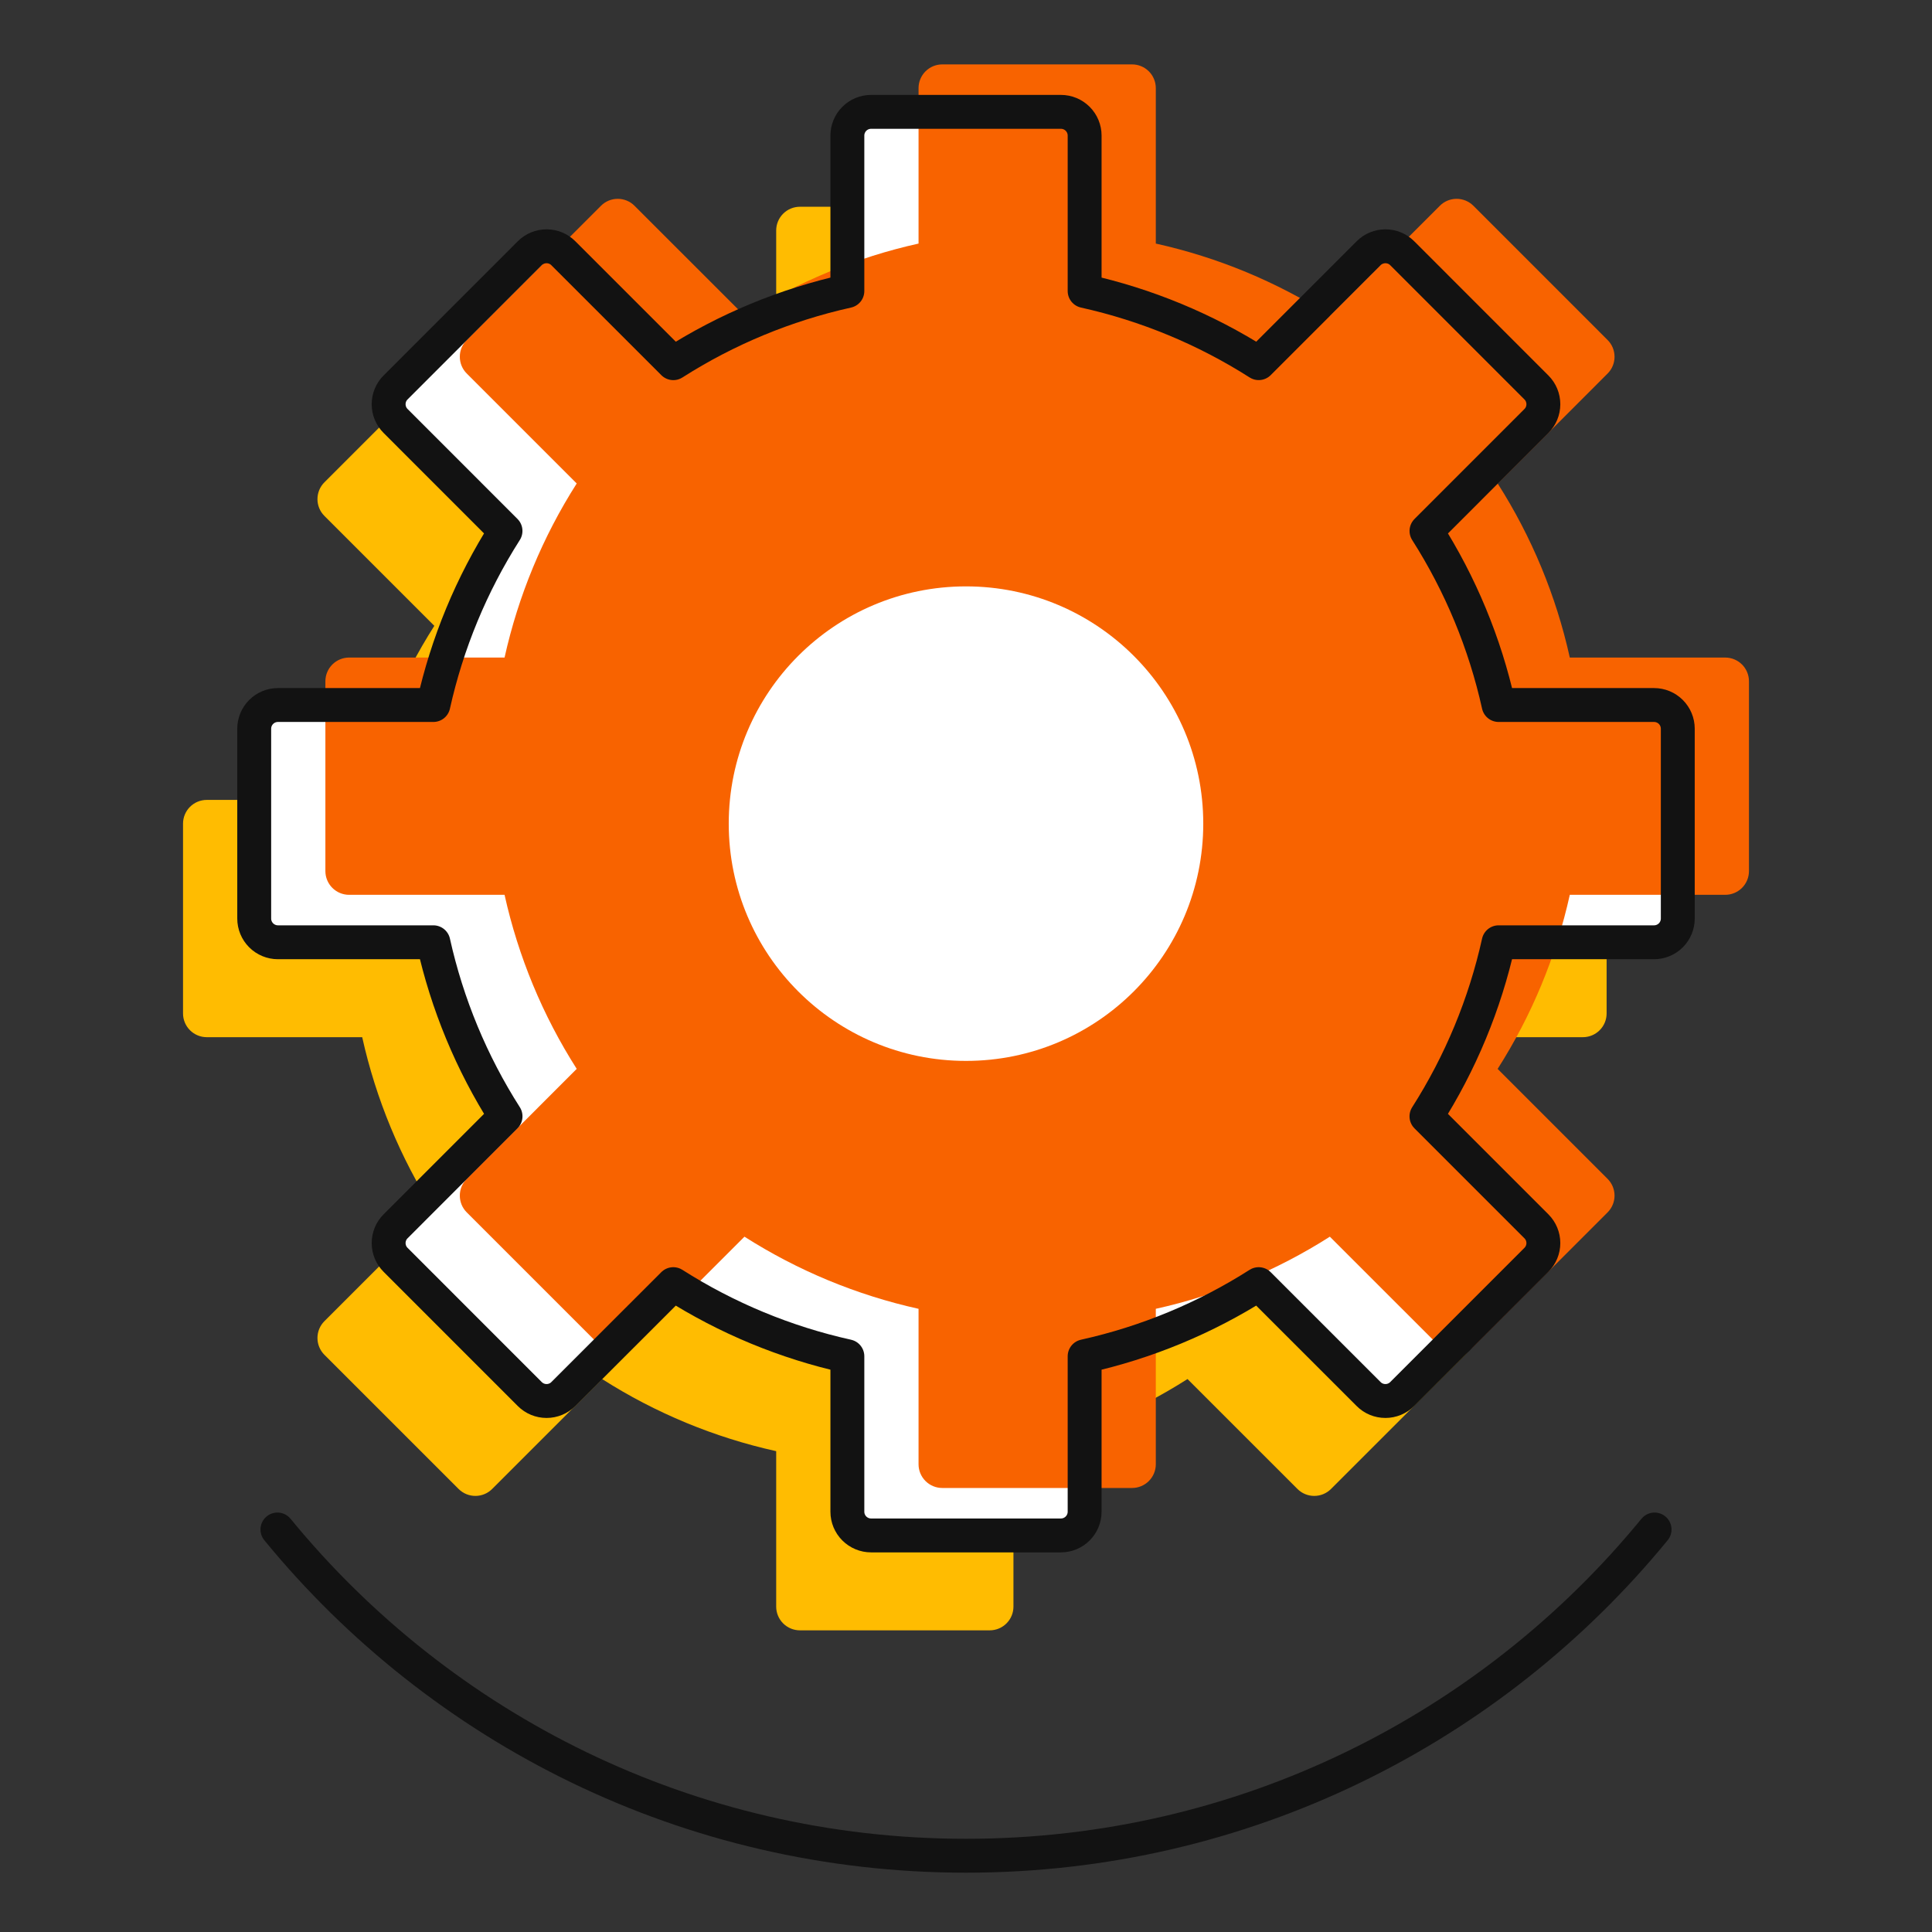
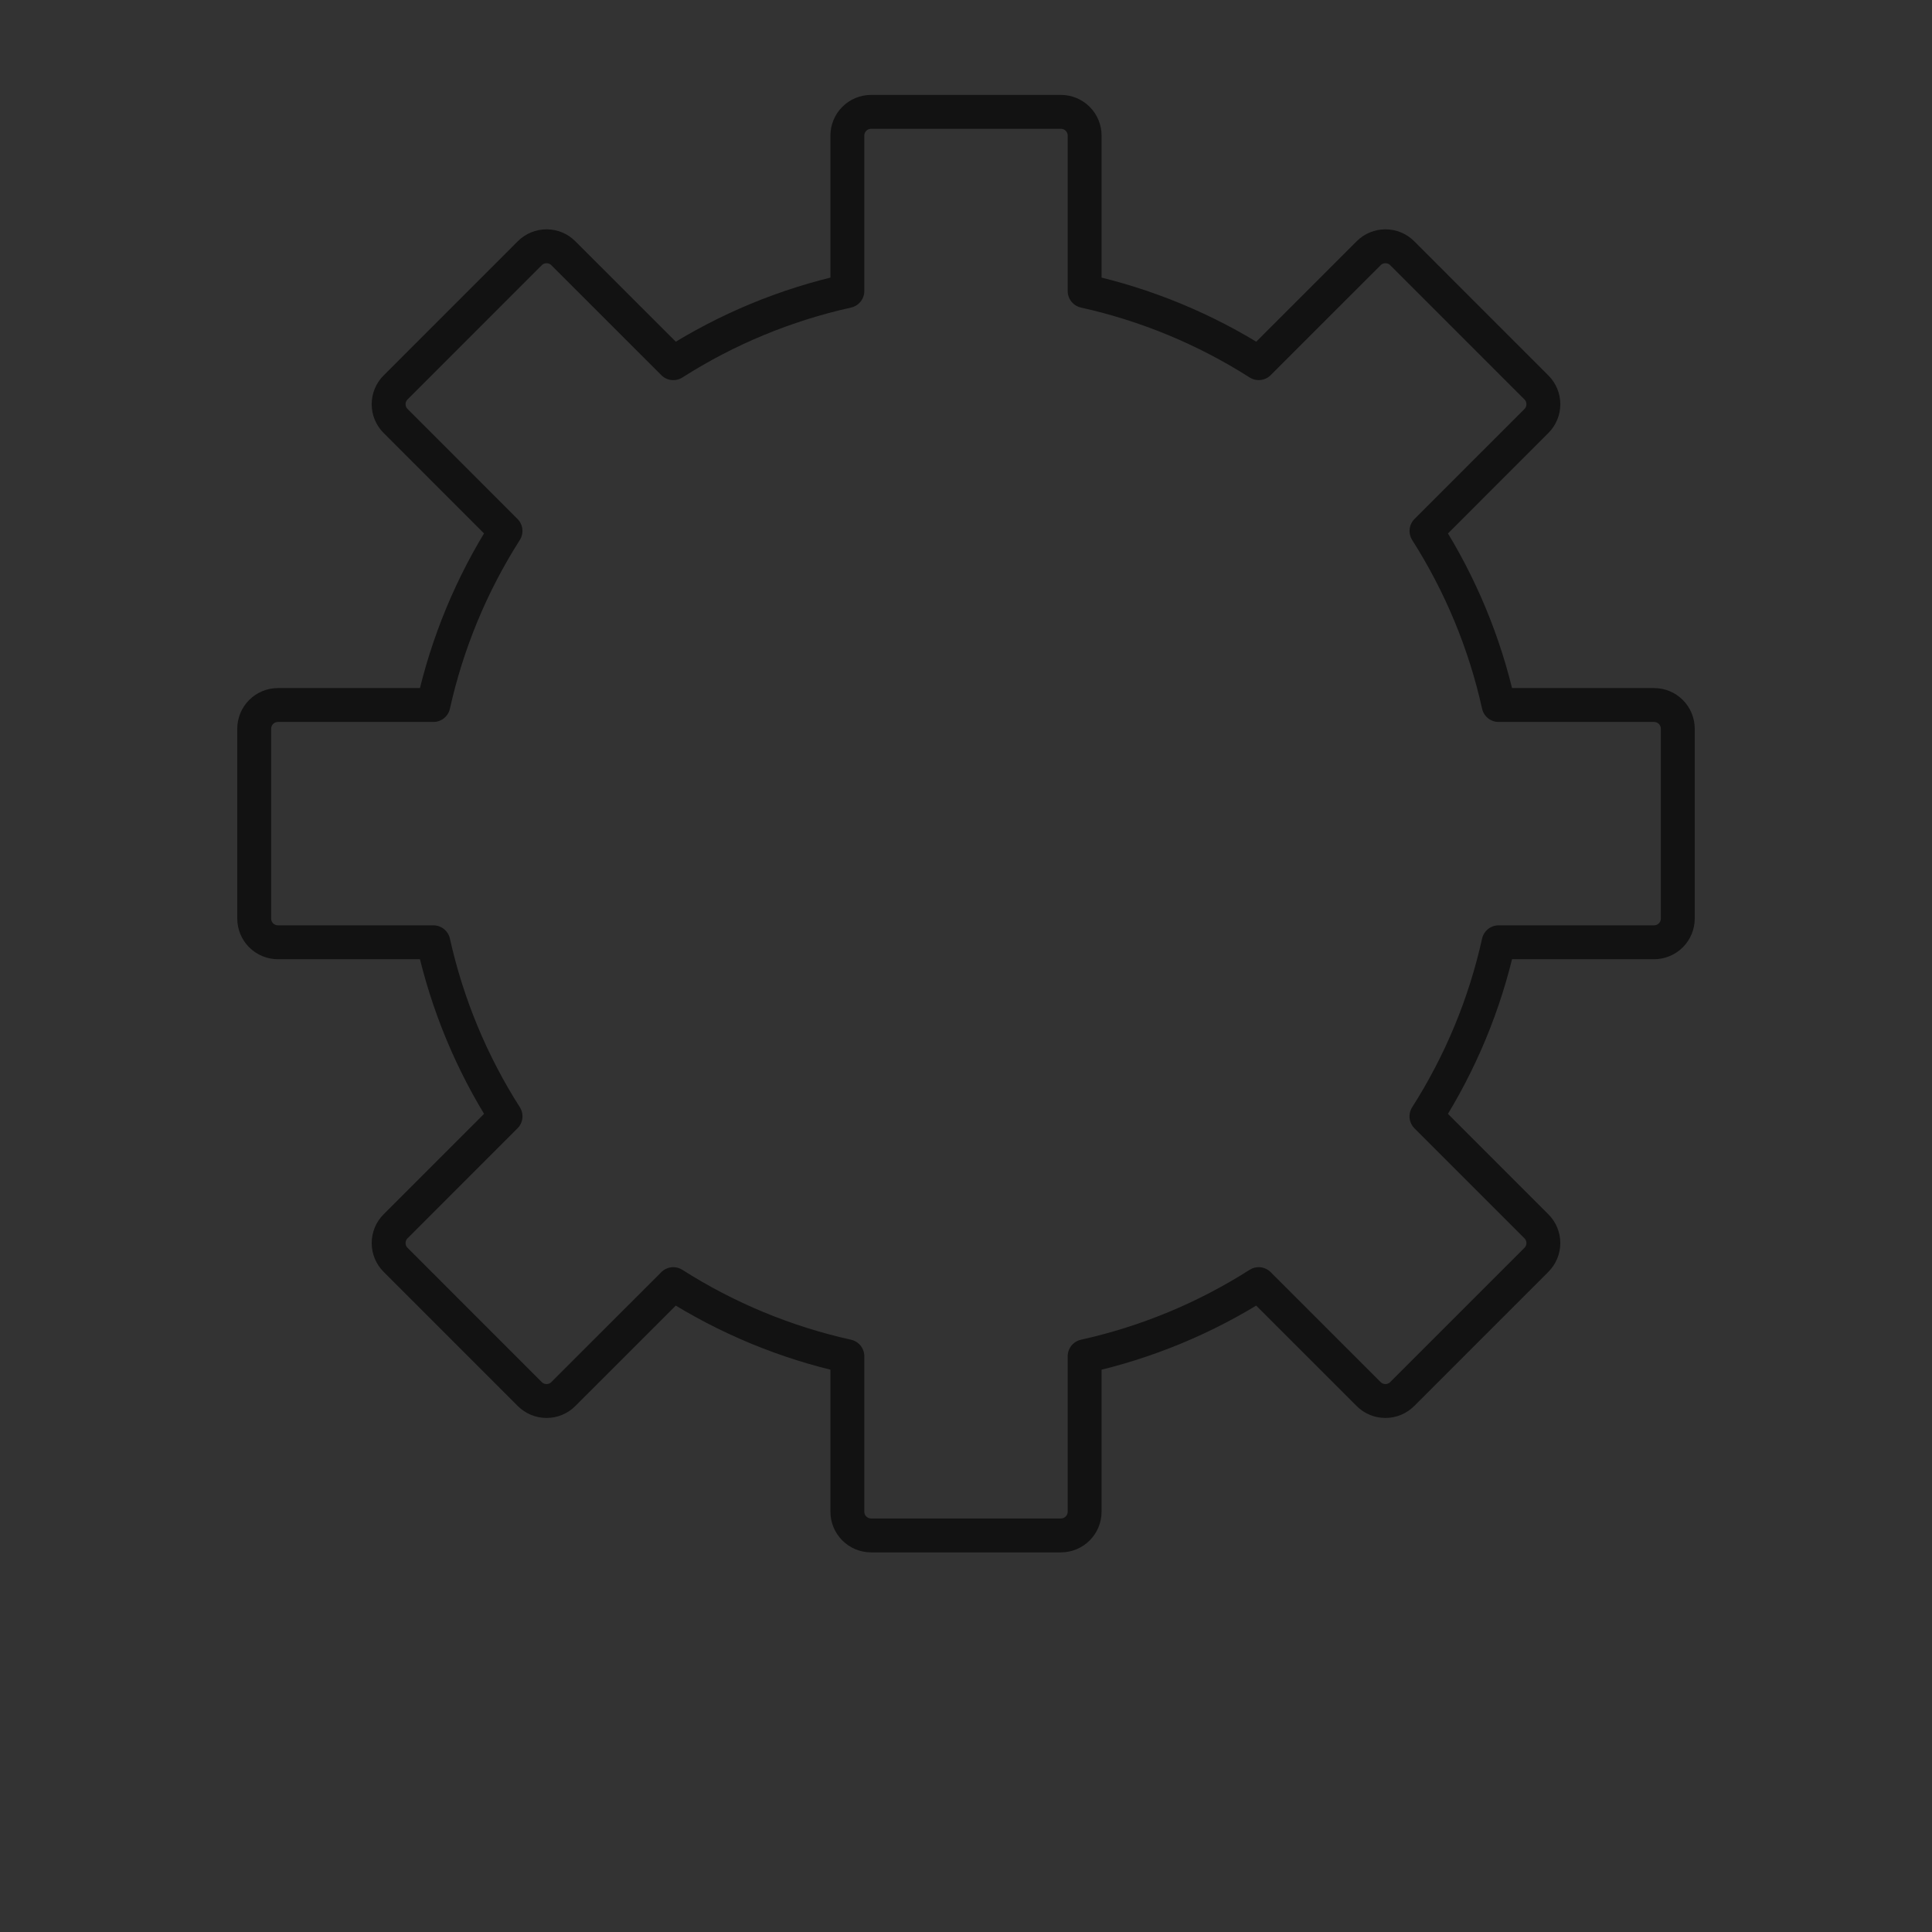
<svg xmlns="http://www.w3.org/2000/svg" width="57" height="57" viewBox="0 0 57 57" fill="none">
  <rect x="0" y="0" width="57" height="57" fill="#333333" stroke="none" />
  <g id="Colour / Settings / With smile">
-     <path id="layer2" d="M46.7 23.6H42.114C41.71 21.777 40.989 20.039 39.986 18.465L43.229 15.221C43.361 15.09 43.434 14.912 43.434 14.726C43.434 14.541 43.361 14.363 43.229 14.231L39.269 10.271C39.138 10.139 38.96 10.066 38.775 10.066C38.589 10.066 38.411 10.139 38.28 10.271L35.036 13.514C33.461 12.511 31.723 11.791 29.9 11.386V6.8C29.9 6.614 29.826 6.436 29.695 6.305C29.564 6.174 29.386 6.1 29.2 6.1H23.6C23.414 6.1 23.236 6.174 23.105 6.305C22.974 6.436 22.9 6.614 22.9 6.8V11.386C21.077 11.791 19.339 12.511 17.765 13.515L14.52 10.271C14.389 10.139 14.211 10.066 14.025 10.066C13.84 10.066 13.662 10.139 13.53 10.271L9.57 14.231C9.439 14.362 9.366 14.54 9.366 14.726C9.366 14.911 9.439 15.089 9.57 15.22L12.814 18.464C11.811 20.039 11.091 21.777 10.686 23.6H6.1C5.914 23.6 5.736 23.674 5.605 23.805C5.474 23.936 5.4 24.114 5.4 24.3V29.9C5.4 30.086 5.474 30.264 5.605 30.395C5.736 30.526 5.914 30.6 6.1 30.6H10.686C11.091 32.423 11.811 34.161 12.815 35.735L9.57 38.98C9.439 39.111 9.366 39.289 9.366 39.475C9.366 39.66 9.439 39.838 9.57 39.97L13.53 43.929C13.662 44.061 13.84 44.134 14.025 44.134C14.211 44.134 14.389 44.061 14.52 43.929L17.764 40.686C19.339 41.69 21.077 42.41 22.9 42.814V47.4C22.9 47.586 22.974 47.764 23.105 47.895C23.236 48.026 23.414 48.1 23.6 48.1H29.2C29.386 48.1 29.564 48.026 29.695 47.895C29.826 47.764 29.9 47.586 29.9 47.4V42.814C31.723 42.41 33.461 41.689 35.035 40.686L38.279 43.929C38.41 44.061 38.588 44.134 38.774 44.134C38.959 44.134 39.137 44.061 39.269 43.929L43.229 39.97C43.36 39.838 43.434 39.66 43.434 39.475C43.434 39.289 43.36 39.111 43.229 38.98L39.985 35.736C40.989 34.161 41.71 32.423 42.114 30.6H46.7C46.886 30.6 47.064 30.526 47.195 30.395C47.326 30.264 47.4 30.086 47.4 29.9V24.3C47.4 24.114 47.326 23.936 47.195 23.805C47.064 23.674 46.886 23.6 46.7 23.6Z" fill="#FFBC01" />
-     <path id="layer2_2" d="M48.8 20.8H44.214C43.81 18.977 43.089 17.239 42.086 15.665L45.329 12.421C45.461 12.29 45.534 12.112 45.534 11.926C45.534 11.741 45.461 11.562 45.329 11.431L41.37 7.471C41.238 7.339 41.06 7.266 40.875 7.266C40.689 7.266 40.511 7.339 40.38 7.471L37.136 10.714C35.561 9.711 33.823 8.991 32 8.586V4C32 3.814 31.926 3.636 31.795 3.505C31.664 3.374 31.486 3.3 31.3 3.3H25.7C25.514 3.3 25.336 3.374 25.205 3.505C25.074 3.636 25 3.814 25 4V8.586C23.177 8.991 21.439 9.711 19.865 10.715L16.62 7.471C16.489 7.339 16.311 7.266 16.125 7.266C15.94 7.266 15.762 7.339 15.63 7.471L11.671 11.431C11.539 11.562 11.466 11.74 11.466 11.925C11.466 12.111 11.539 12.289 11.671 12.42L14.914 15.664C13.911 17.239 13.191 18.977 12.786 20.8H8.2C8.014 20.8 7.836 20.874 7.705 21.005C7.574 21.136 7.5 21.314 7.5 21.5V27.1C7.5 27.286 7.574 27.464 7.705 27.595C7.836 27.726 8.014 27.8 8.2 27.8H12.786C13.191 29.623 13.911 31.361 14.915 32.935L11.671 36.18C11.539 36.311 11.466 36.489 11.466 36.675C11.466 36.86 11.539 37.038 11.671 37.169L15.63 41.129C15.762 41.261 15.94 41.334 16.125 41.334C16.311 41.334 16.489 41.261 16.62 41.129L19.864 37.886C21.439 38.889 23.177 39.61 25 40.014V44.6C25 44.786 25.074 44.964 25.205 45.095C25.336 45.226 25.514 45.3 25.7 45.3H31.3C31.486 45.3 31.664 45.226 31.795 45.095C31.926 44.964 32 44.786 32 44.6V40.014C33.823 39.61 35.561 38.889 37.135 37.886L40.379 41.129C40.51 41.261 40.688 41.334 40.874 41.334C41.059 41.334 41.237 41.261 41.369 41.129L45.329 37.169C45.46 37.038 45.534 36.86 45.534 36.675C45.534 36.489 45.46 36.311 45.329 36.18L42.085 32.936C43.089 31.361 43.81 29.623 44.214 27.8H48.8C48.986 27.8 49.164 27.726 49.295 27.595C49.426 27.464 49.5 27.286 49.5 27.1V21.5C49.5 21.314 49.426 21.136 49.295 21.005C49.164 20.874 48.986 20.8 48.8 20.8Z" fill="white" />
-     <path id="layer2_3" d="M50.9 19.4H46.314C45.91 17.577 45.19 15.839 44.186 14.265L47.429 11.021C47.561 10.89 47.634 10.712 47.634 10.526C47.634 10.34 47.561 10.162 47.429 10.031L43.47 6.071C43.338 5.939 43.16 5.866 42.975 5.866C42.789 5.866 42.611 5.939 42.48 6.071L39.236 9.314C37.661 8.311 35.923 7.59 34.1 7.186V2.6C34.1 2.414 34.026 2.236 33.895 2.105C33.764 1.974 33.586 1.9 33.4 1.9H27.8C27.614 1.9 27.436 1.974 27.305 2.105C27.174 2.236 27.1 2.414 27.1 2.6V7.186C25.277 7.591 23.539 8.311 21.965 9.315L18.72 6.071C18.589 5.939 18.411 5.866 18.226 5.866C18.04 5.866 17.862 5.939 17.731 6.071L13.771 10.03C13.639 10.162 13.566 10.34 13.566 10.525C13.566 10.711 13.639 10.889 13.771 11.02L17.015 14.264C16.011 15.839 15.291 17.577 14.886 19.4H10.3C10.114 19.4 9.936 19.474 9.805 19.605C9.674 19.736 9.6 19.914 9.6 20.1V25.7C9.6 25.886 9.674 26.064 9.805 26.195C9.936 26.326 10.114 26.4 10.3 26.4H14.886C15.291 28.223 16.011 29.961 17.015 31.535L13.771 34.78C13.639 34.911 13.566 35.089 13.566 35.275C13.566 35.46 13.639 35.638 13.771 35.769L17.731 39.729C17.862 39.861 18.04 39.934 18.226 39.934C18.411 39.934 18.589 39.861 18.72 39.729L21.964 36.486C23.539 37.489 25.277 38.21 27.1 38.614V43.2C27.1 43.386 27.174 43.564 27.305 43.695C27.436 43.826 27.614 43.9 27.8 43.9H33.4C33.586 43.9 33.764 43.826 33.895 43.695C34.026 43.564 34.1 43.386 34.1 43.2V38.614C35.923 38.21 37.661 37.489 39.235 36.486L42.479 39.729C42.61 39.861 42.788 39.934 42.974 39.934C43.16 39.934 43.338 39.861 43.469 39.729L47.429 35.769C47.56 35.638 47.634 35.46 47.634 35.275C47.634 35.089 47.56 34.911 47.429 34.78L44.185 31.536C45.189 29.961 45.91 28.223 46.314 26.4H50.9C51.086 26.4 51.264 26.326 51.395 26.195C51.526 26.064 51.6 25.886 51.6 25.7V20.1C51.6 19.914 51.526 19.736 51.395 19.605C51.264 19.474 51.086 19.4 50.9 19.4Z" fill="#F86300" />
-     <path id="layer2_4" d="M28.5 31.3C32.366 31.3 35.5 28.166 35.5 24.3C35.5 20.434 32.366 17.3 28.5 17.3C24.634 17.3 21.5 20.434 21.5 24.3C21.5 28.166 24.634 31.3 28.5 31.3Z" fill="white" />
    <path id="layer2_5" d="M48.8 20.8H44.214C43.81 18.977 43.089 17.239 42.086 15.665L45.329 12.421C45.461 12.29 45.534 12.112 45.534 11.926C45.534 11.741 45.461 11.562 45.329 11.431L41.37 7.471C41.238 7.339 41.06 7.266 40.875 7.266C40.689 7.266 40.511 7.339 40.38 7.471L37.136 10.714C35.561 9.711 33.823 8.991 32 8.586V4C32 3.814 31.926 3.636 31.795 3.505C31.664 3.374 31.486 3.3 31.3 3.3H25.7C25.514 3.3 25.336 3.374 25.205 3.505C25.074 3.636 25 3.814 25 4V8.586C23.177 8.991 21.439 9.711 19.865 10.715L16.62 7.471C16.489 7.339 16.311 7.266 16.125 7.266C15.94 7.266 15.762 7.339 15.63 7.471L11.671 11.431C11.539 11.562 11.466 11.74 11.466 11.925C11.466 12.111 11.539 12.289 11.671 12.42L14.914 15.664C13.911 17.239 13.191 18.977 12.786 20.8H8.2C8.014 20.8 7.836 20.874 7.705 21.005C7.574 21.136 7.5 21.314 7.5 21.5V27.1C7.5 27.286 7.574 27.464 7.705 27.595C7.836 27.726 8.014 27.8 8.2 27.8H12.786C13.191 29.623 13.911 31.361 14.915 32.935L11.671 36.18C11.539 36.311 11.466 36.489 11.466 36.675C11.466 36.86 11.539 37.038 11.671 37.169L15.63 41.129C15.762 41.261 15.94 41.334 16.125 41.334C16.311 41.334 16.489 41.261 16.62 41.129L19.864 37.886C21.439 38.889 23.177 39.61 25 40.014V44.6C25 44.786 25.074 44.964 25.205 45.095C25.336 45.226 25.514 45.3 25.7 45.3H31.3C31.486 45.3 31.664 45.226 31.795 45.095C31.926 44.964 32 44.786 32 44.6V40.014C33.823 39.61 35.561 38.889 37.135 37.886L40.379 41.129C40.51 41.261 40.688 41.334 40.874 41.334C41.059 41.334 41.237 41.261 41.369 41.129L45.329 37.169C45.46 37.038 45.534 36.86 45.534 36.675C45.534 36.489 45.46 36.311 45.329 36.18L42.085 32.936C43.089 31.361 43.81 29.623 44.214 27.8H48.8C48.986 27.8 49.164 27.726 49.295 27.595C49.426 27.464 49.5 27.286 49.5 27.1V21.5C49.5 21.314 49.426 21.136 49.295 21.005C49.164 20.874 48.986 20.8 48.8 20.8Z" stroke="#121212" stroke-miterlimit="10" stroke-linecap="round" stroke-linejoin="round" />
-     <path id="Ellipse 33" d="M48.815 45.125C44.001 51.001 36.688 54.75 28.5 54.75C20.311 54.75 12.999 51.001 8.185 45.125" stroke="#121212" stroke-linecap="round" />
  </g>
</svg>